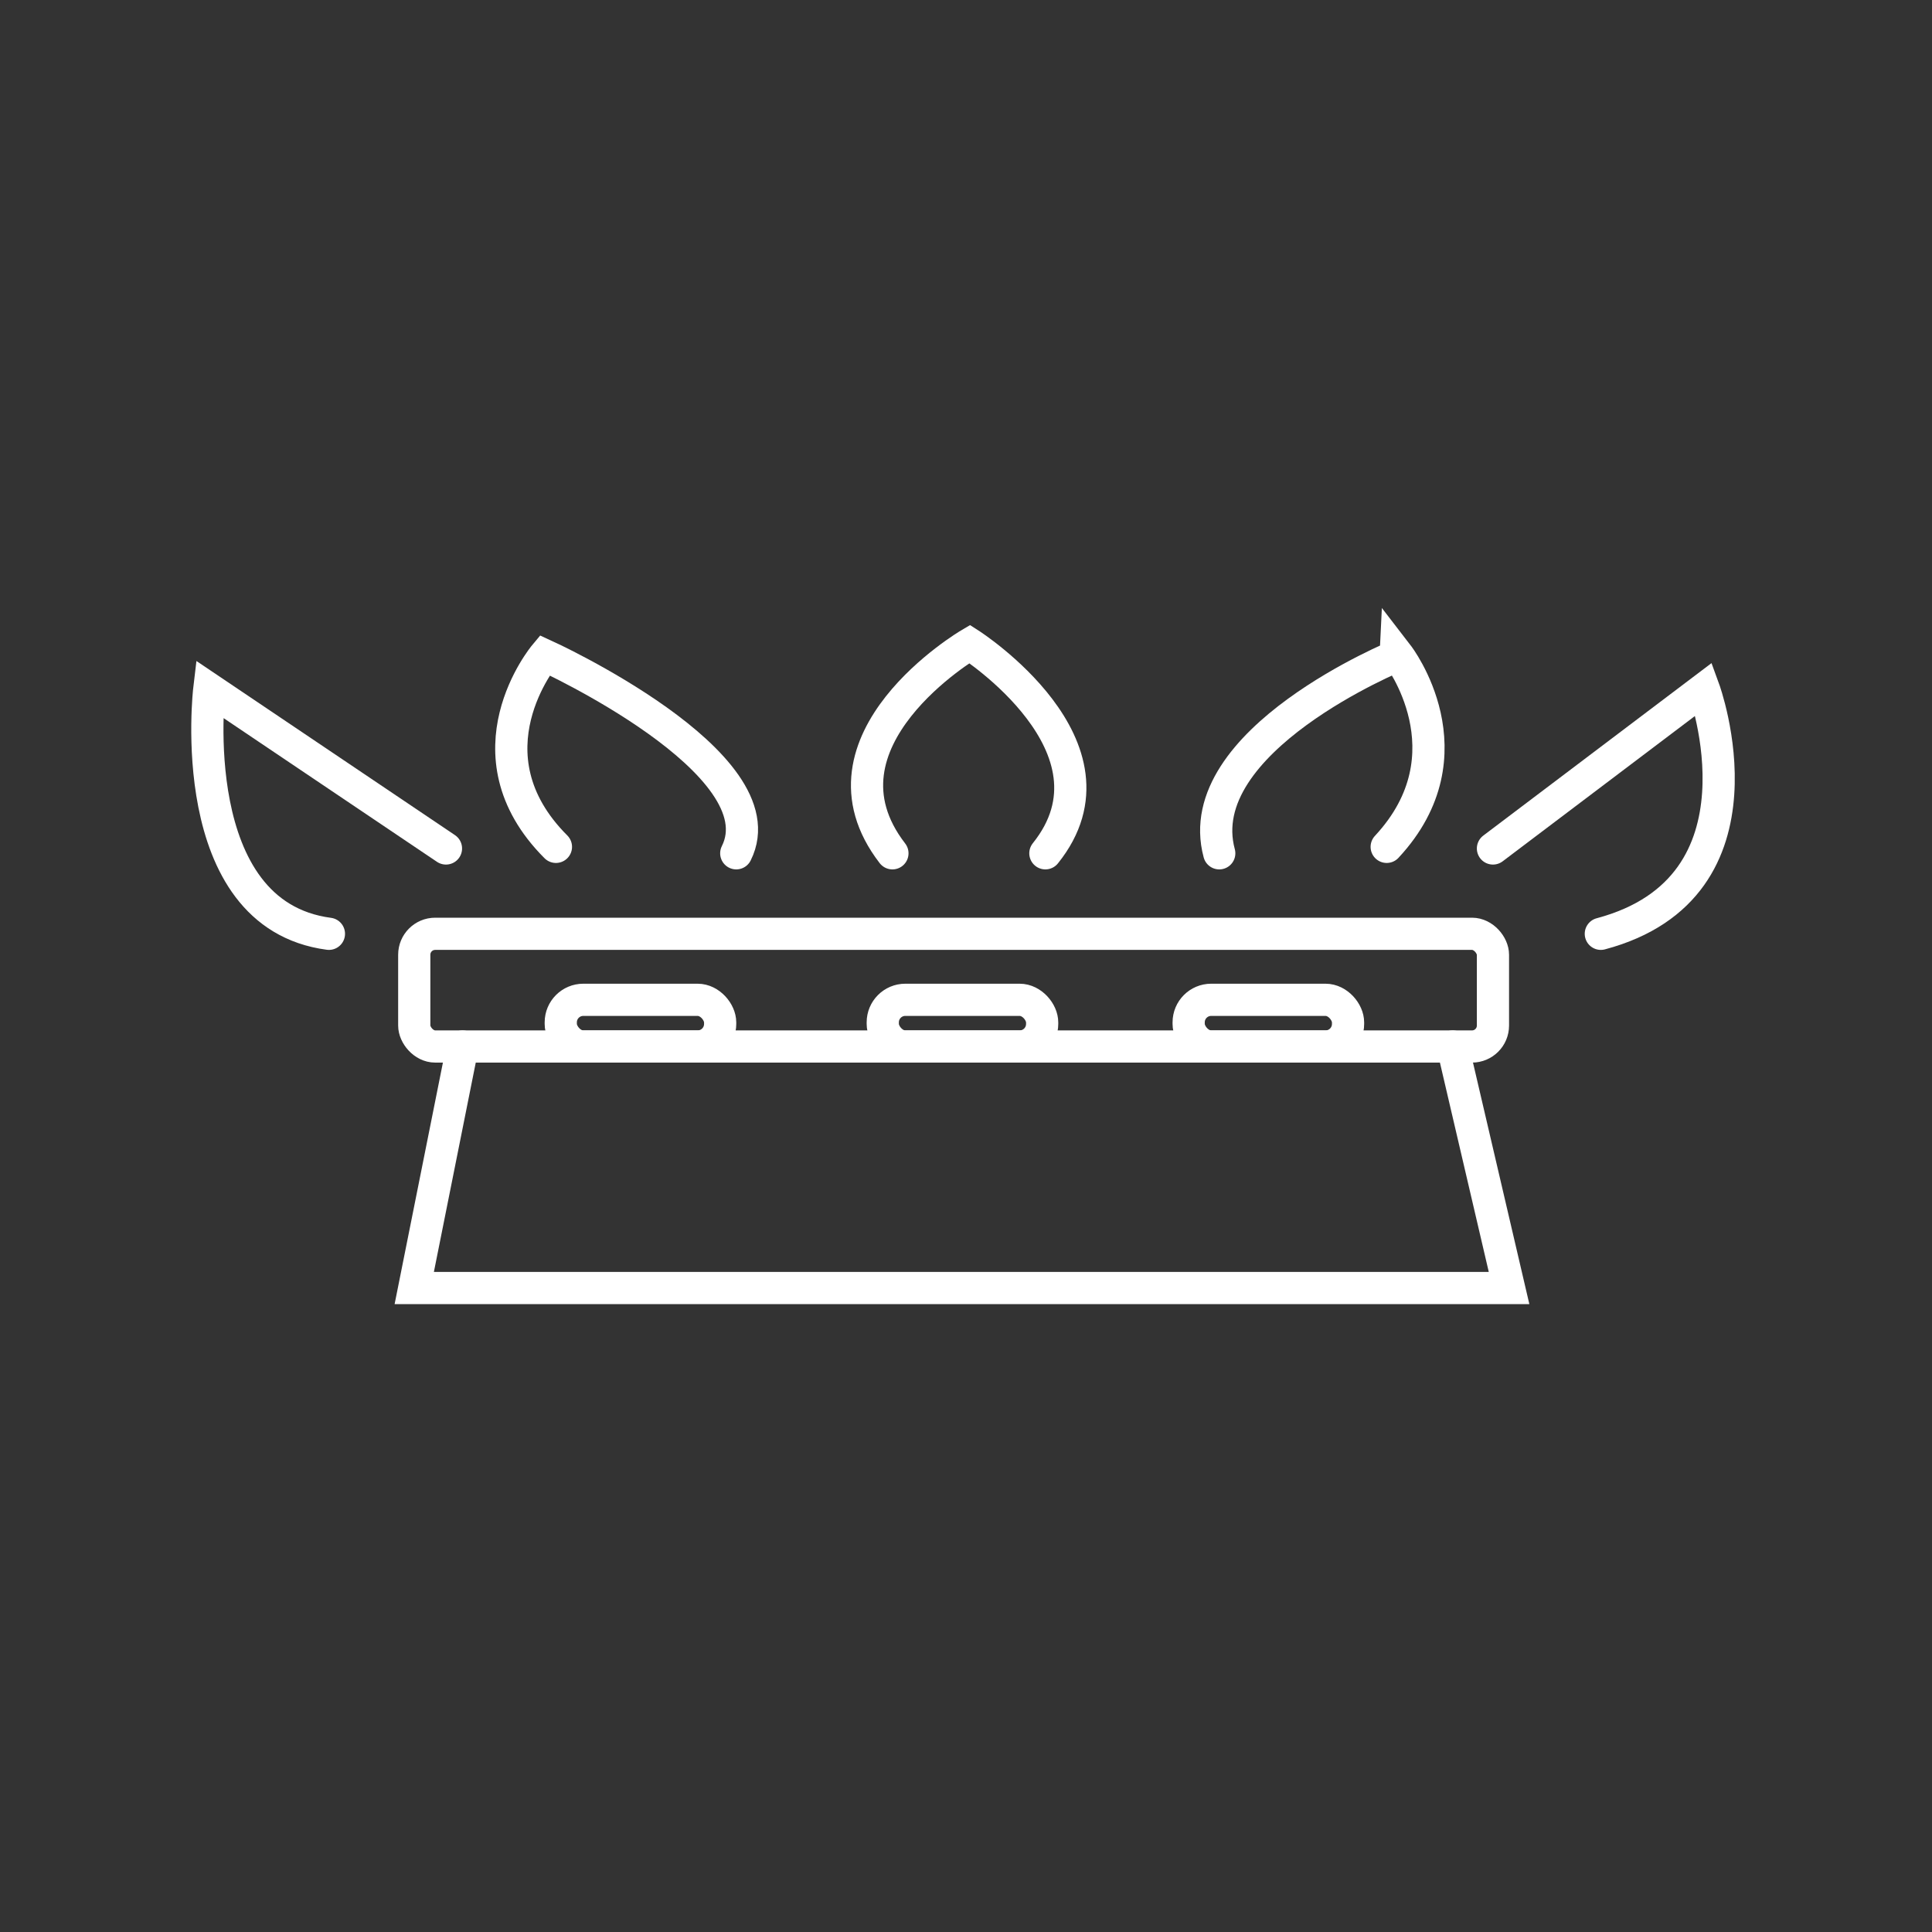
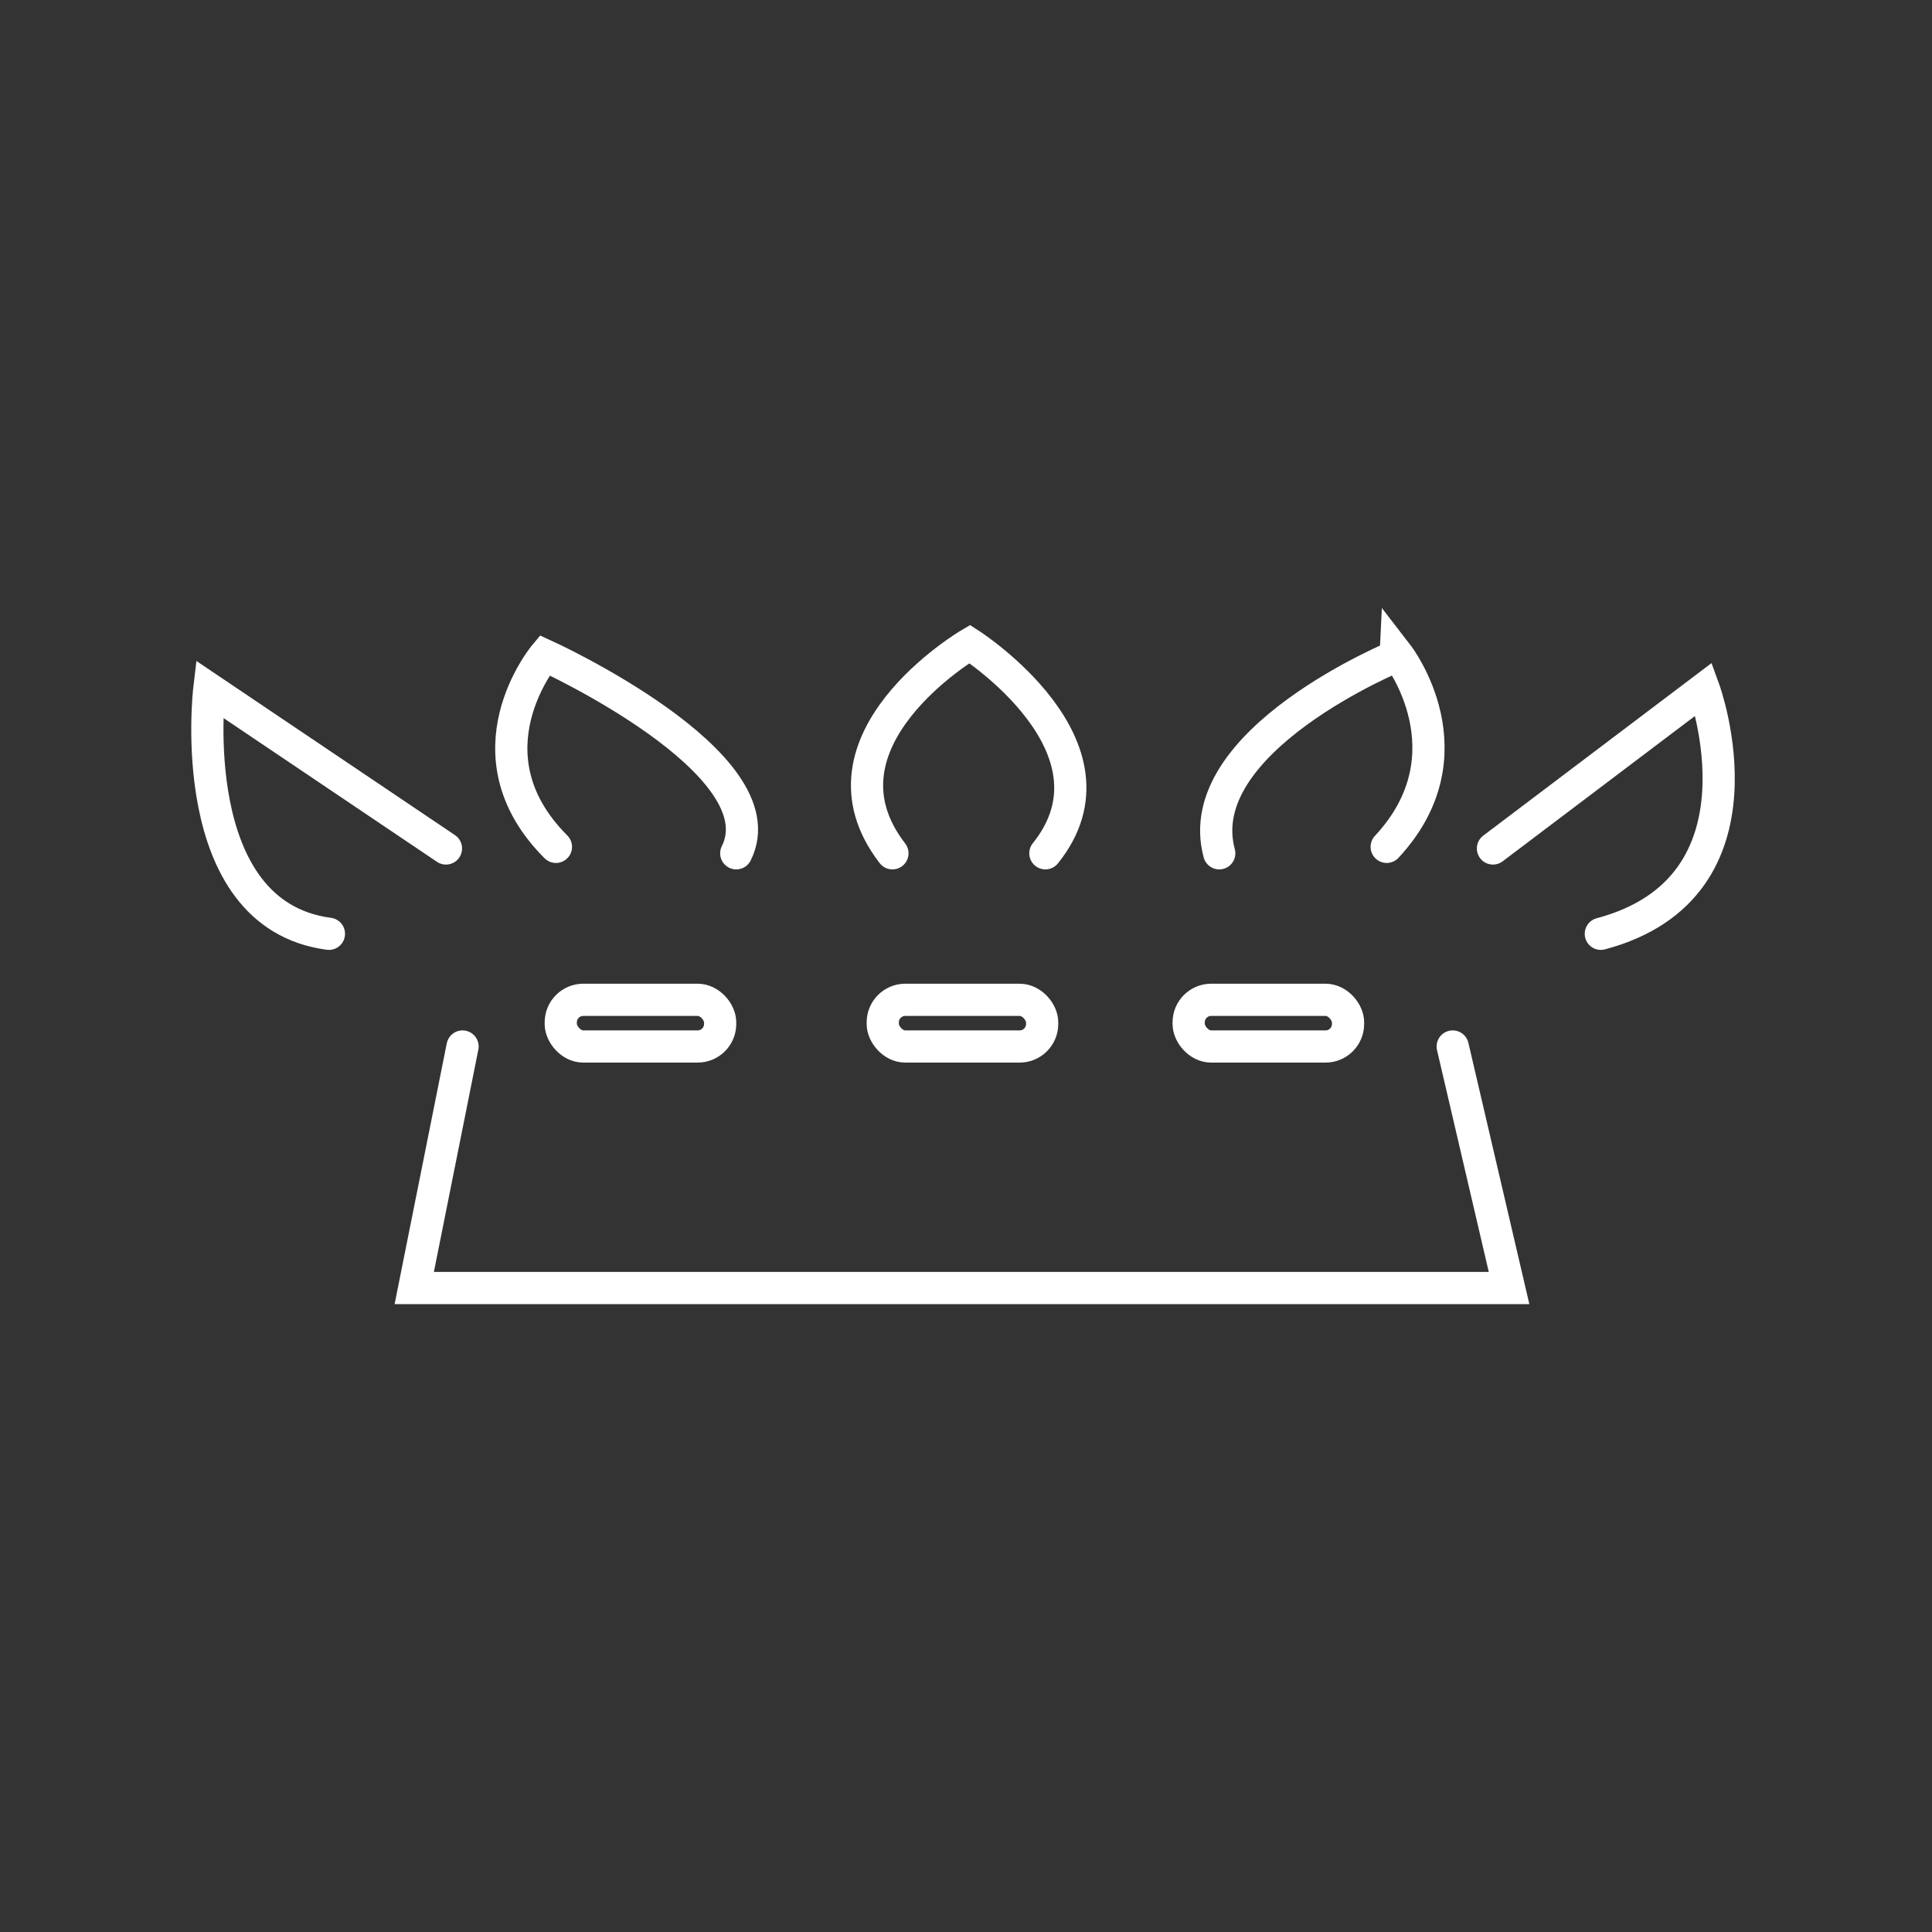
<svg xmlns="http://www.w3.org/2000/svg" viewBox="0 0 120 120">
  <rect x="0" y="0" width="120" height="120" fill="#333333" stroke="none" />
  <defs>
    <style>.cls-1,.cls-2{fill:none;}.cls-2{stroke:#fff;stroke-linecap:round;stroke-miterlimit:10;stroke-width:2px;}</style>
  </defs>
  <title>gas</title>
  <g id="Layer_11" data-name="Layer 11">
    <rect class="cls-1" width="120" height="120" />
  </g>
  <g id="Layer_1" data-name="Layer 1">
    <polyline class="cls-2" points="90.23 65 93.73 80 25.73 80 28.73 65" />
  </g>
  <g id="Layer_7" data-name="Layer 7">
-     <rect class="cls-2" x="25.73" y="58" width="67" height="7" rx="1.3" ry="1.3" />
-   </g>
+     </g>
  <g id="Layer_8" data-name="Layer 8">
    <rect class="cls-2" x="34.83" y="62.1" width="9.9" height="2.9" rx="1.4" ry="1.4" />
  </g>
  <g id="Layer_9" data-name="Layer 9">
    <rect class="cls-2" x="54.83" y="62.1" width="9.9" height="2.9" rx="1.4" ry="1.4" />
  </g>
  <g id="Layer_10" data-name="Layer 10">
    <rect class="cls-2" x="73.83" y="62.1" width="9.9" height="2.9" rx="1.4" ry="1.4" />
  </g>
  <g id="Layer_2" data-name="Layer 2">
    <path class="cls-2" d="M20.43,58C11.33,56.8,13,42.8,13,42.8l14.7,9.9" />
  </g>
  <g id="Layer_4" data-name="Layer 4">
    <path class="cls-2" d="M34.53,52.6c-5.8-5.8-.7-11.9-.7-11.9s14.7,6.7,11.9,12.3" />
  </g>
  <g id="Layer_5" data-name="Layer 5">
    <path class="cls-2" d="M55.43,53c-5.4-7,4.8-13,4.8-13s10,6.4,4.7,13" />
  </g>
  <g id="Layer_6" data-name="Layer 6">
    <path class="cls-2" d="M86.13,52.6c5.4-5.8.7-11.9.7-11.9S73.83,46,75.73,53" />
  </g>
  <g id="Layer_3" data-name="Layer 3">
    <path class="cls-2" d="M92.73,52.7l13.1-9.9s4.5,12.3-6.4,15.2" />
  </g>
</svg>